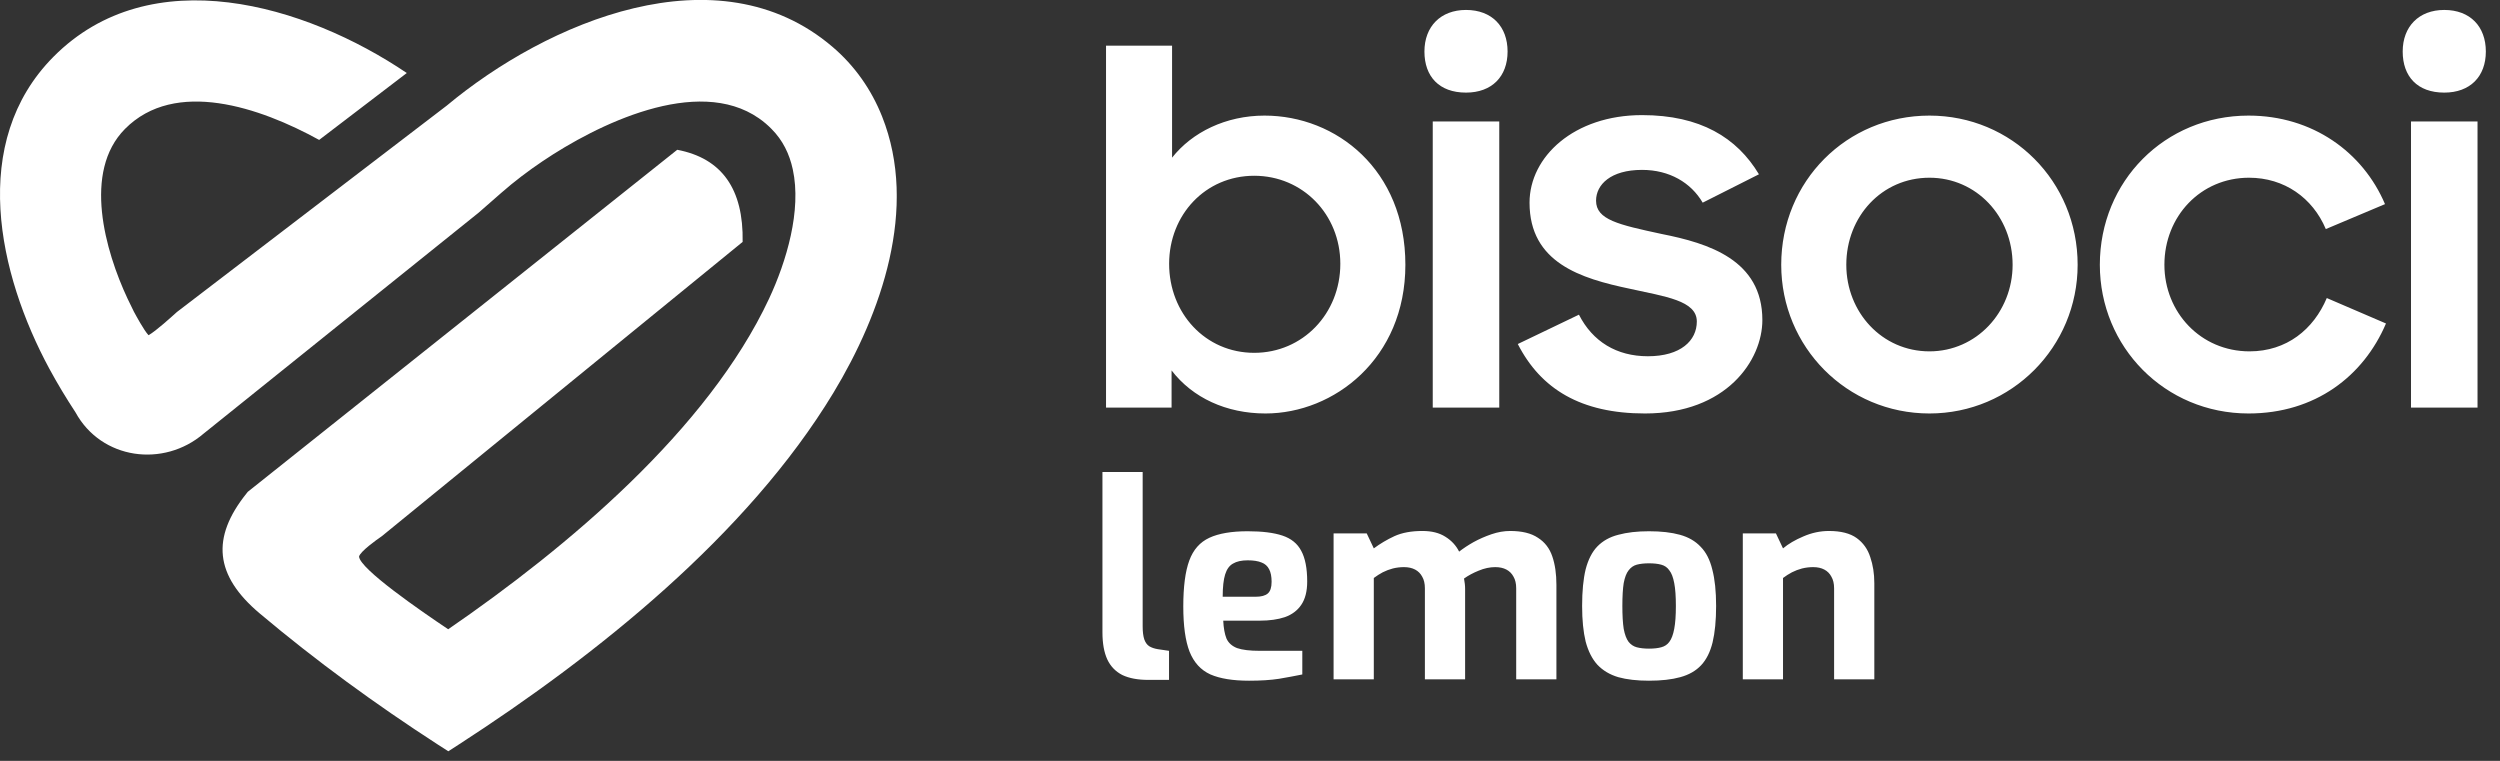
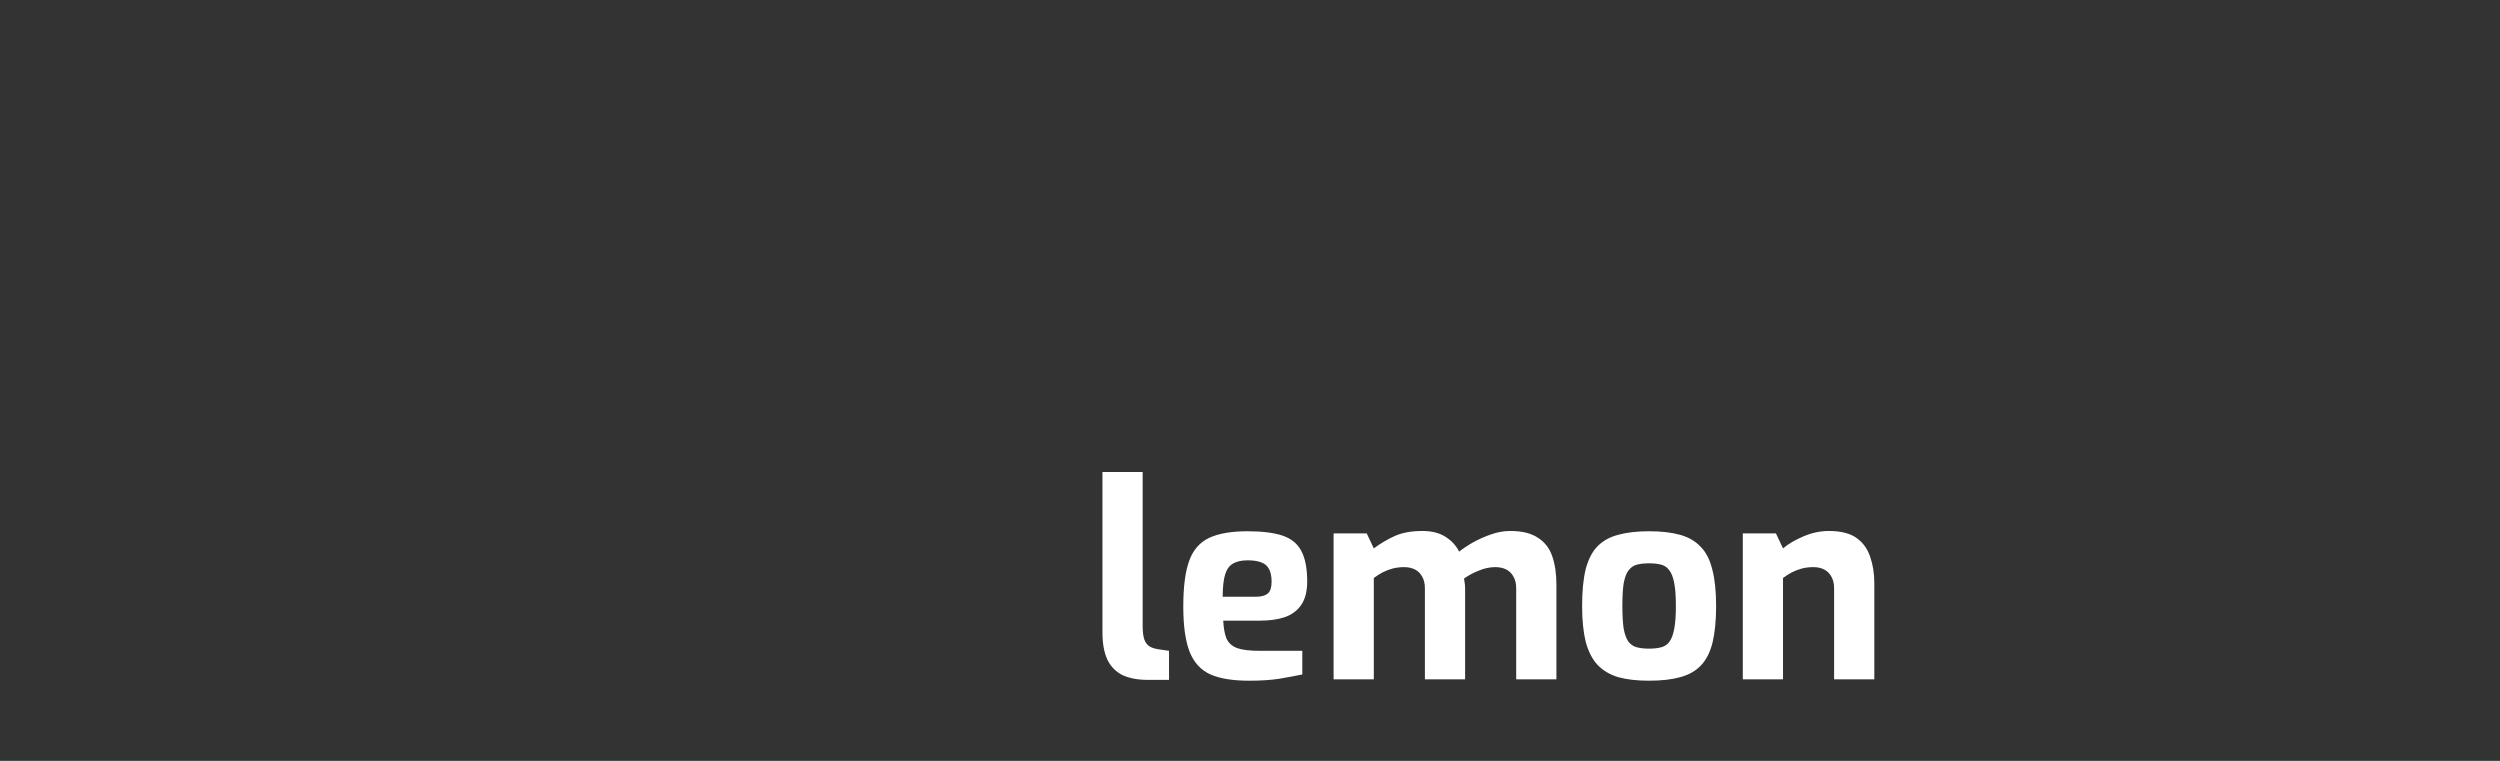
<svg xmlns="http://www.w3.org/2000/svg" width="92" height="28" viewBox="0 0 92 28" fill="none">
  <rect x="0" y="0" width="92" height="28" fill="#333333" stroke="none" />
  <g clip-path="url(#clip0_2025_14)">
-     <path fill-rule="evenodd" clip-rule="evenodd" d="M7.497 15.954L17.612 7.828L18.453 7.092C18.927 6.676 19.438 6.29 19.96 5.938C21.965 4.584 25.652 2.77 27.928 4.353C28.095 4.469 28.251 4.601 28.394 4.747C28.805 5.16 29.051 5.663 29.174 6.231C29.505 7.745 28.939 9.624 28.303 10.988C26.045 15.815 20.876 20.145 16.493 23.157C15.496 22.488 13.245 20.941 13.213 20.482C13.25 20.297 13.887 19.843 14.034 19.744L14.057 19.727L27.329 8.902C27.365 6.954 26.563 5.824 24.922 5.512L9.118 18.099L9.066 18.165C7.769 19.789 7.897 21.175 9.556 22.573C11.629 24.319 13.824 25.918 16.096 27.389L16.498 27.647L16.898 27.389C21.948 24.12 27.501 19.693 30.67 14.454C32.437 11.533 33.8 7.654 32.462 4.29C32.066 3.293 31.45 2.417 30.636 1.724C26.409 -1.885 20.123 0.816 16.439 3.888L6.517 11.477L6.496 11.495C6.34 11.634 5.736 12.188 5.465 12.336C5.291 12.144 5.009 11.621 4.927 11.469L4.692 10.986C3.874 9.239 3.036 6.321 4.6 4.744C6.444 2.884 9.565 3.949 11.745 5.149L14.97 2.687C11.236 0.165 5.545 -1.517 1.967 2.09C-1.153 5.236 -0.065 10.085 1.815 13.568C2.113 14.118 2.436 14.653 2.778 15.174C3.73 16.916 6.024 17.22 7.497 15.954Z" fill="white" />
-   </g>
-   <path d="M46.57 15.216C45.13 15.216 43.888 14.64 43.114 13.632V15H40.702V1.68H43.132V5.802C43.87 4.866 45.112 4.254 46.534 4.254C49.18 4.254 51.718 6.252 51.718 9.744C51.718 13.2 49.09 15.216 46.57 15.216ZM46.156 12.984C47.938 12.984 49.324 11.544 49.324 9.708C49.324 7.89 47.938 6.468 46.156 6.468C44.356 6.468 43.024 7.908 43.024 9.708C43.024 11.526 44.356 12.984 46.156 12.984ZM52.725 15V4.47H55.173V15H52.725ZM52.419 1.896C52.419 0.978 53.013 0.366 53.949 0.366C54.903 0.366 55.479 0.978 55.479 1.896C55.479 2.814 54.903 3.408 53.949 3.408C52.959 3.408 52.419 2.814 52.419 1.896ZM60.535 15.216C58.177 15.216 56.701 14.316 55.855 12.66L58.105 11.58C58.609 12.57 59.491 13.11 60.643 13.11C61.849 13.11 62.443 12.534 62.443 11.832C62.443 11.058 61.273 10.914 59.977 10.626C58.177 10.248 56.287 9.672 56.287 7.458C56.287 5.766 57.925 4.236 60.427 4.236C62.569 4.236 63.919 5.064 64.729 6.414L62.659 7.458C62.227 6.72 61.435 6.252 60.427 6.252C59.275 6.252 58.735 6.792 58.735 7.386C58.735 8.088 59.563 8.268 61.147 8.61C62.875 8.952 64.855 9.564 64.855 11.778C64.855 13.254 63.541 15.216 60.535 15.216ZM71.004 15.216C67.962 15.216 65.549 12.768 65.549 9.744C65.549 6.666 67.962 4.254 71.004 4.254C74.028 4.254 76.457 6.666 76.457 9.744C76.457 12.768 74.028 15.216 71.004 15.216ZM71.004 12.93C72.731 12.93 74.064 11.49 74.064 9.744C74.064 7.962 72.731 6.54 71.004 6.54C69.257 6.54 67.944 7.962 67.944 9.744C67.944 11.49 69.257 12.93 71.004 12.93ZM82.746 15.216C79.668 15.216 77.274 12.768 77.274 9.744C77.274 6.666 79.668 4.254 82.746 4.254C85.104 4.254 86.958 5.604 87.768 7.512L85.59 8.43C85.104 7.278 84.06 6.54 82.764 6.54C80.982 6.54 79.65 7.962 79.65 9.744C79.65 11.49 80.982 12.93 82.782 12.93C84.15 12.93 85.14 12.12 85.626 10.968L87.804 11.904C86.976 13.848 85.194 15.216 82.746 15.216ZM88.725 15V4.47H91.173V15H88.725ZM88.419 1.896C88.419 0.978 89.013 0.366 89.949 0.366C90.903 0.366 91.479 0.978 91.479 1.896C91.479 2.814 90.903 3.408 89.949 3.408C88.959 3.408 88.419 2.814 88.419 1.896Z" fill="white" />
+     </g>
  <path d="M42.25 25.02C41.87 25.02 41.553 24.96 41.3 24.84C41.053 24.713 40.87 24.523 40.75 24.27C40.63 24.01 40.57 23.677 40.57 23.27V17.37H42.05V23.05C42.05 23.25 42.07 23.41 42.11 23.53C42.15 23.643 42.21 23.727 42.29 23.78C42.377 23.833 42.483 23.87 42.61 23.89L43.02 23.95V25.02H42.25ZM45.965 25.05C45.371 25.05 44.898 24.973 44.545 24.82C44.191 24.66 43.935 24.38 43.775 23.98C43.621 23.58 43.545 23.027 43.545 22.32C43.545 21.593 43.618 21.03 43.765 20.63C43.911 20.23 44.158 19.95 44.505 19.79C44.851 19.63 45.321 19.55 45.915 19.55C46.448 19.55 46.875 19.603 47.195 19.71C47.515 19.817 47.745 20.003 47.885 20.27C48.031 20.537 48.105 20.913 48.105 21.4C48.105 21.76 48.031 22.047 47.885 22.26C47.745 22.467 47.545 22.617 47.285 22.71C47.025 22.797 46.718 22.84 46.365 22.84H45.015C45.028 23.113 45.068 23.333 45.135 23.5C45.208 23.66 45.338 23.777 45.525 23.85C45.718 23.917 45.995 23.95 46.355 23.95H47.925V24.82C47.665 24.873 47.378 24.927 47.065 24.98C46.758 25.027 46.391 25.05 45.965 25.05ZM44.995 21.96H46.215C46.415 21.96 46.561 21.92 46.655 21.84C46.748 21.76 46.795 21.617 46.795 21.41C46.795 21.217 46.765 21.063 46.705 20.95C46.645 20.83 46.551 20.747 46.425 20.7C46.298 20.647 46.128 20.62 45.915 20.62C45.688 20.62 45.508 20.66 45.375 20.74C45.241 20.813 45.145 20.947 45.085 21.14C45.025 21.333 44.995 21.607 44.995 21.96ZM49.076 25V19.63H50.296L50.556 20.18C50.789 20.007 51.042 19.857 51.316 19.73C51.596 19.603 51.939 19.54 52.346 19.54C52.686 19.54 52.966 19.61 53.186 19.75C53.413 19.89 53.583 20.073 53.696 20.3C53.849 20.18 54.026 20.063 54.226 19.95C54.432 19.837 54.653 19.74 54.886 19.66C55.119 19.58 55.349 19.54 55.576 19.54C56.009 19.54 56.349 19.623 56.596 19.79C56.849 19.95 57.026 20.18 57.126 20.48C57.226 20.773 57.276 21.12 57.276 21.52V25H55.796V21.65C55.796 21.477 55.763 21.333 55.696 21.22C55.636 21.107 55.549 21.02 55.436 20.96C55.322 20.9 55.186 20.87 55.026 20.87C54.826 20.87 54.623 20.913 54.416 21C54.216 21.08 54.036 21.177 53.876 21.29C53.889 21.357 53.899 21.423 53.906 21.49C53.913 21.55 53.916 21.613 53.916 21.68V25H52.436V21.65C52.436 21.477 52.403 21.333 52.336 21.22C52.276 21.107 52.189 21.02 52.076 20.96C51.962 20.9 51.826 20.87 51.666 20.87C51.526 20.87 51.389 20.887 51.256 20.92C51.129 20.953 51.006 21 50.886 21.06C50.773 21.12 50.663 21.19 50.556 21.27V25H49.076ZM60.682 25.05C60.242 25.05 59.866 25.007 59.553 24.92C59.239 24.827 58.983 24.673 58.782 24.46C58.589 24.247 58.446 23.963 58.352 23.61C58.266 23.257 58.222 22.82 58.222 22.3C58.222 21.753 58.266 21.303 58.352 20.95C58.446 20.59 58.589 20.31 58.782 20.11C58.983 19.903 59.239 19.76 59.553 19.68C59.873 19.593 60.249 19.55 60.682 19.55C61.129 19.55 61.509 19.593 61.822 19.68C62.136 19.767 62.389 19.913 62.583 20.12C62.782 20.32 62.926 20.6 63.013 20.96C63.106 21.313 63.153 21.76 63.153 22.3C63.153 22.833 63.109 23.28 63.023 23.64C62.936 23.993 62.796 24.273 62.602 24.48C62.409 24.687 62.153 24.833 61.833 24.92C61.519 25.007 61.136 25.05 60.682 25.05ZM60.682 23.87C60.862 23.87 61.013 23.853 61.133 23.82C61.259 23.787 61.359 23.72 61.432 23.62C61.513 23.513 61.572 23.353 61.612 23.14C61.653 22.927 61.672 22.647 61.672 22.3C61.672 21.947 61.653 21.667 61.612 21.46C61.572 21.247 61.513 21.09 61.432 20.99C61.359 20.883 61.259 20.813 61.133 20.78C61.013 20.747 60.862 20.73 60.682 20.73C60.509 20.73 60.359 20.747 60.233 20.78C60.112 20.813 60.013 20.883 59.932 20.99C59.852 21.09 59.792 21.247 59.752 21.46C59.719 21.667 59.703 21.947 59.703 22.3C59.703 22.647 59.719 22.927 59.752 23.14C59.792 23.353 59.852 23.513 59.932 23.62C60.013 23.72 60.112 23.787 60.233 23.82C60.359 23.853 60.509 23.87 60.682 23.87ZM64.135 25V19.63H65.355L65.615 20.18C65.814 20.013 66.064 19.867 66.365 19.74C66.671 19.607 66.984 19.54 67.305 19.54C67.745 19.54 68.085 19.627 68.325 19.8C68.564 19.973 68.731 20.207 68.825 20.5C68.924 20.787 68.975 21.107 68.975 21.46V25H67.495V21.65C67.495 21.477 67.461 21.333 67.394 21.22C67.335 21.107 67.248 21.02 67.135 20.96C67.021 20.9 66.885 20.87 66.725 20.87C66.585 20.87 66.448 20.887 66.314 20.92C66.188 20.953 66.064 21 65.945 21.06C65.831 21.12 65.721 21.19 65.615 21.27V25H64.135Z" fill="white" />
  <defs>
    <clipPath id="clip0_2025_14">
-       <rect width="33" height="27.649" fill="white" />
-     </clipPath>
+       </clipPath>
  </defs>
</svg>